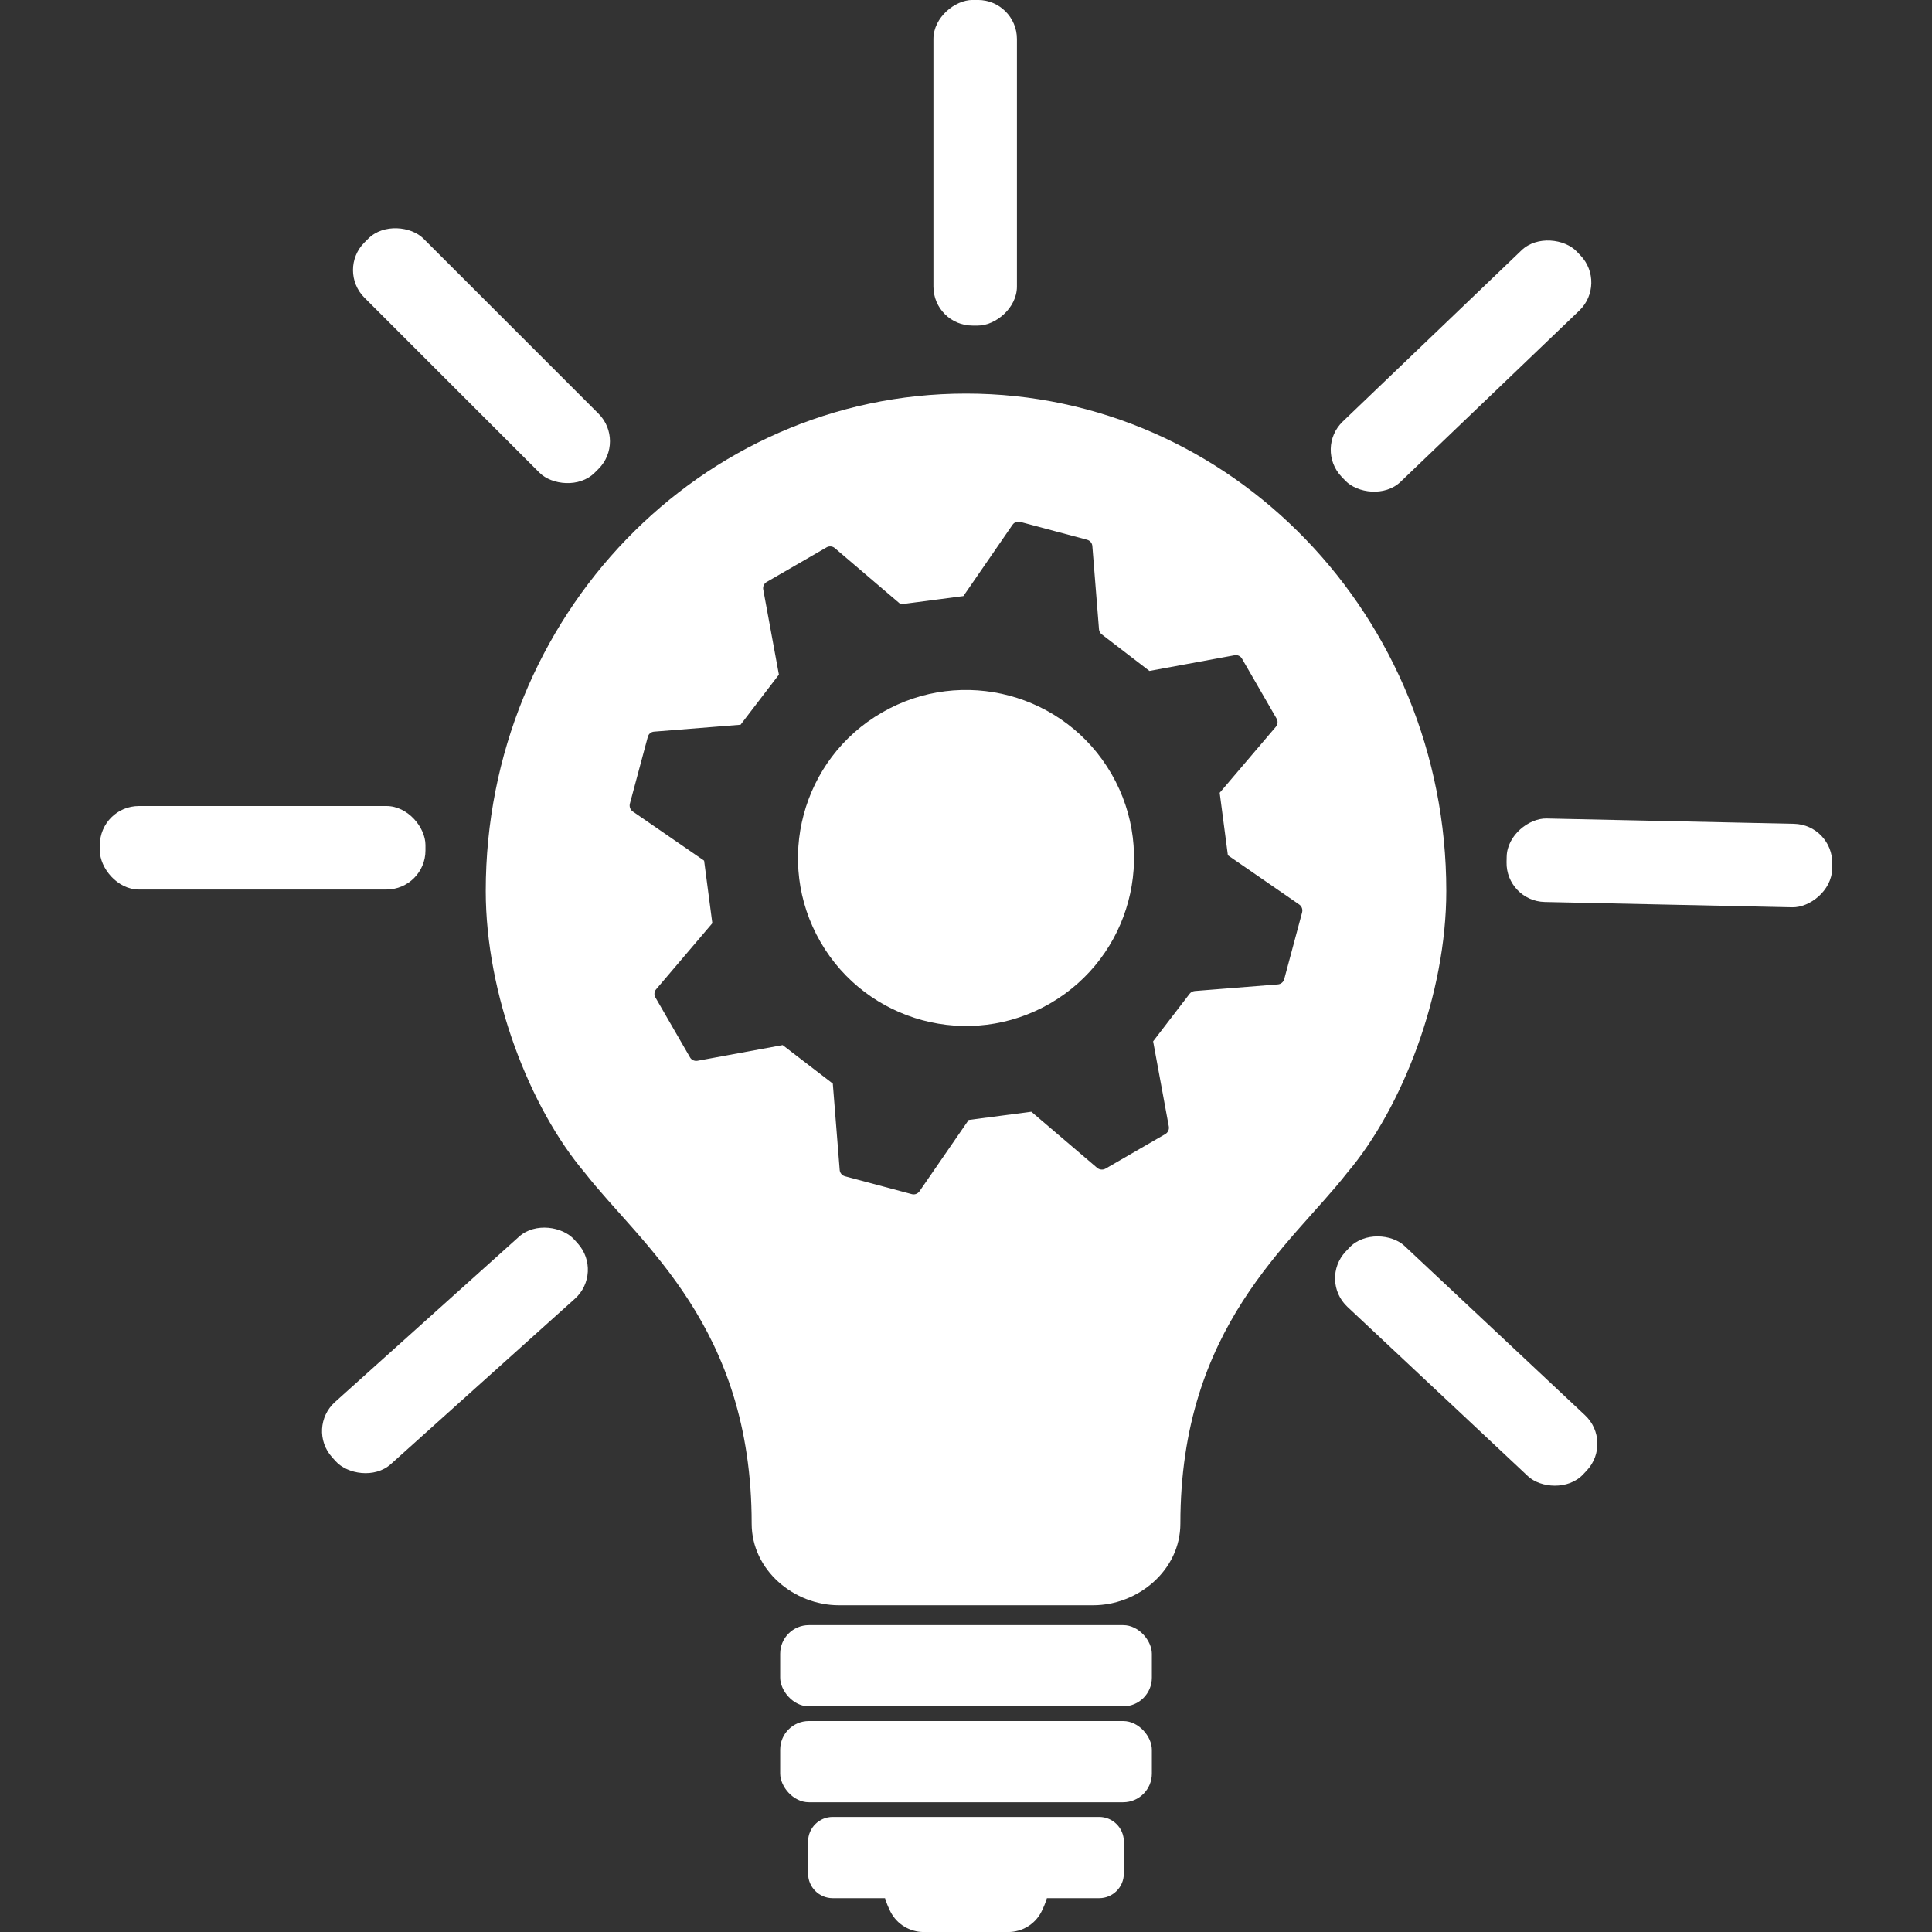
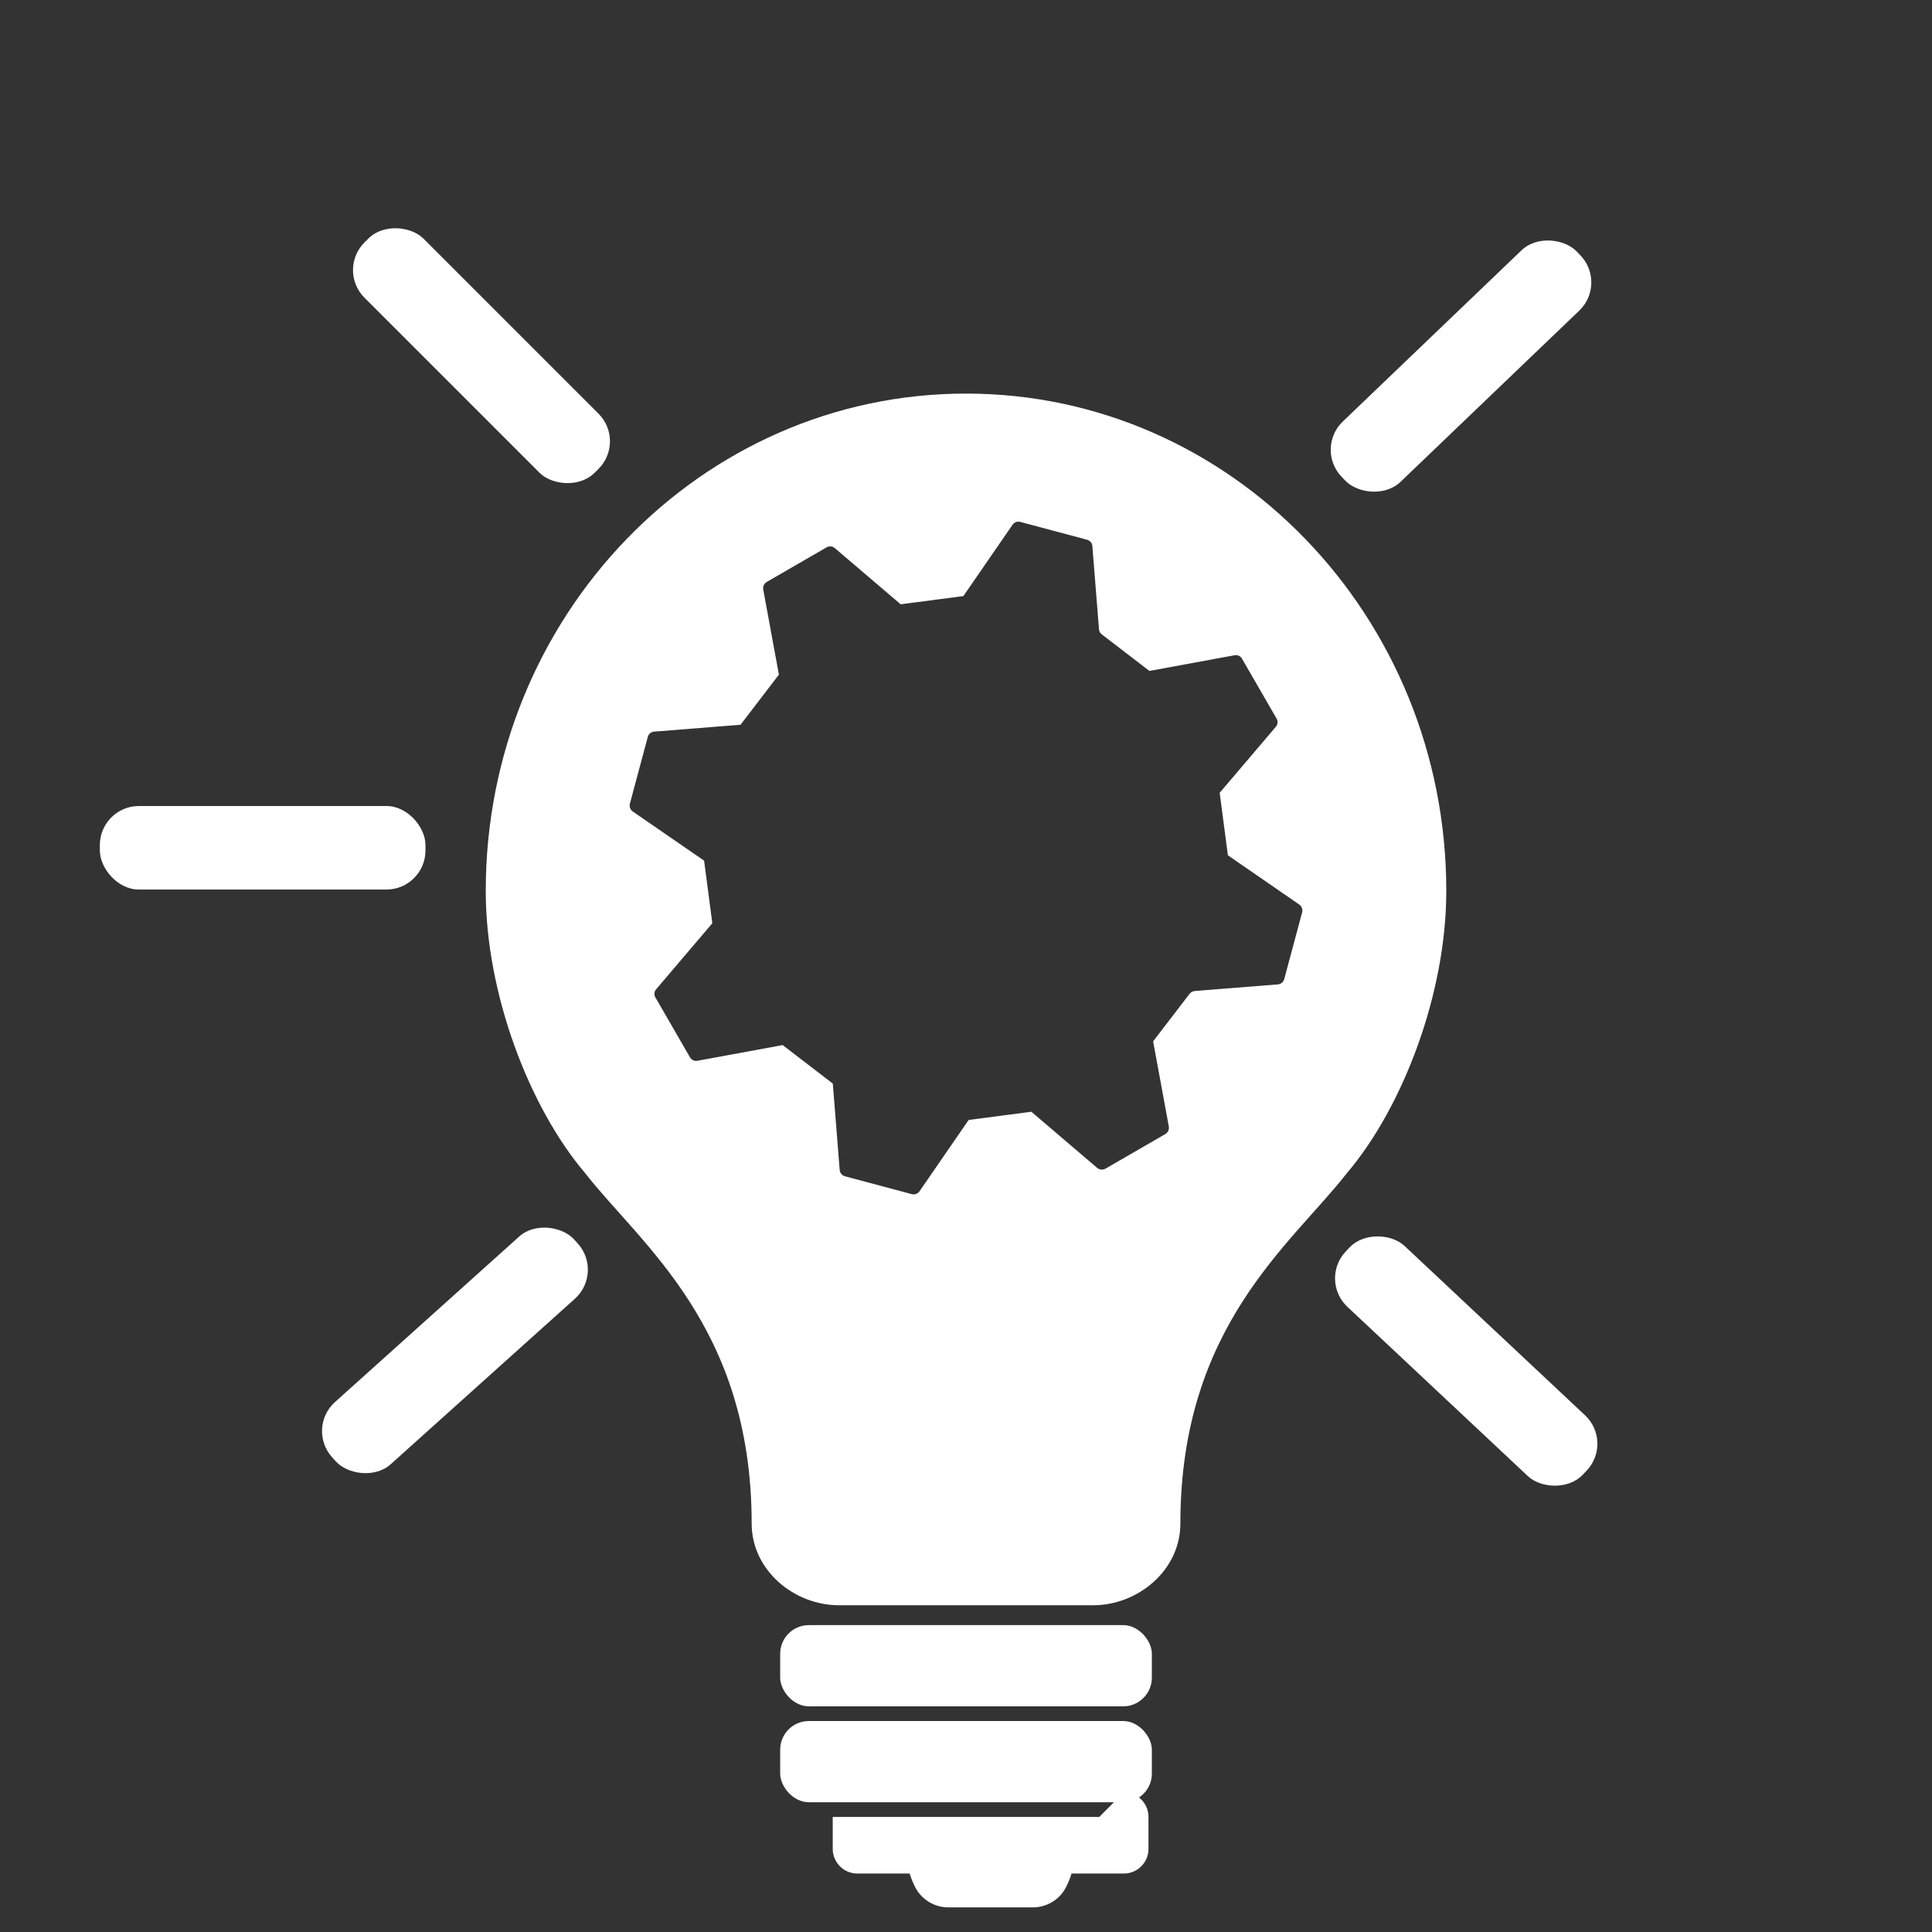
<svg xmlns="http://www.w3.org/2000/svg" id="a" viewBox="0 0 500 500">
  <rect x="0" y="0" width="500" height="500" fill="#333333" stroke="none" />
  <defs>
    <style>.p{fill:#fff;}</style>
  </defs>
  <g id="b">
    <g id="c">
      <g id="d">
        <rect id="e" class="p" x="201.91" y="420.58" width="96.19" height="21.02" rx="7.42" ry="7.42" />
        <rect id="f" class="p" x="201.91" y="445.4" width="96.19" height="21.02" rx="7.42" ry="7.42" />
-         <path id="g" class="p" d="M284.49,470.22h-68.98c-3.52,0-6.38,2.85-6.38,6.38v8.27c0,3.52,2.85,6.38,6.38,6.38h13.53c.38,1.22,.86,2.4,1.43,3.53,1.65,3.22,4.98,5.23,8.6,5.23h21.84c3.62,0,6.96-2.01,8.6-5.23,.57-1.12,1.05-2.3,1.43-3.53h13.53c3.52,0,6.38-2.85,6.38-6.38v-8.27c0-3.52-2.85-6.38-6.38-6.38Z" />
+         <path id="g" class="p" d="M284.49,470.22h-68.98v8.27c0,3.52,2.85,6.38,6.38,6.38h13.53c.38,1.22,.86,2.4,1.43,3.53,1.65,3.22,4.98,5.23,8.6,5.23h21.84c3.62,0,6.96-2.01,8.6-5.23,.57-1.12,1.05-2.3,1.43-3.53h13.53c3.52,0,6.38-2.85,6.38-6.38v-8.27c0-3.52-2.85-6.38-6.38-6.38Z" />
      </g>
-       <path class="p" d="M287.66,200.3c12,20.81,4.87,47.38-15.92,59.4-20.79,12-47.38,4.87-59.4-15.92-12-20.79-4.87-47.38,15.92-59.38,20.79-12.02,47.38-4.89,59.4,15.9Z" />
      <path class="p" d="M250,101.86c-68.65,0-124.29,57.64-124.29,128.73,0,26.65,11.32,56.06,25.7,72.99,14.4,18.48,43.12,39.67,43.12,90.71,0,12.07,10.94,21.15,22.59,21.15h65.77c11.66,0,22.59-9.08,22.59-21.15,0-51.04,28.71-72.23,43.12-90.71,14.39-16.93,25.7-46.34,25.7-72.99,0-71.09-55.65-128.73-124.29-128.73Zm87,134.23l-4.64,17.29c-.19,.76-.85,1.31-1.63,1.38l-21.53,1.71c-.53,.06-1,.3-1.33,.72l-9.42,12.28-.02,.04,4.06,22.04c.13,.78-.23,1.55-.91,1.95l-15.48,8.95c-.68,.38-1.54,.3-2.14-.19l-17.02-14.52-.04-.02-16.17,2.12h-.04l-12.72,18.46c-.45,.64-1.25,.95-2.01,.74l-17.29-4.62c-.76-.21-1.31-.87-1.36-1.65l-1.78-22.31-.02-.04-12.93-9.93-.04-.02-22.04,4.06c-.78,.13-1.55-.21-1.93-.89l-8.95-15.5c-.4-.68-.32-1.54,.19-2.12l14.5-17.04,.04-.04-2.12-16.15-.02-.06-18.46-12.72c-.64-.44-.93-1.25-.74-2.01l4.64-17.29c.19-.76,.85-1.31,1.63-1.36l22.31-1.78h.06l9.91-12.95,.02-.02-4.06-22.06c-.13-.76,.23-1.54,.91-1.93l15.48-8.95c.68-.4,1.54-.32,2.14,.19l17.02,14.52,.04,.02,16.17-2.12h.04l12.72-18.46c.45-.64,1.25-.95,2.01-.74l17.29,4.62c.76,.21,1.31,.85,1.36,1.65l1.72,21.53c.04,.51,.3,.99,.72,1.31l12.28,9.42,.04,.04,22.04-4.06c.78-.15,1.55,.21,1.93,.89l8.95,15.5c.4,.66,.32,1.52-.19,2.12l-14.5,17.04-.04,.02,2.12,16.17,.02,.04,18.46,12.74c.64,.44,.93,1.25,.74,1.99Z" />
    </g>
    <g id="h">
      <rect id="i" class="p" x="25.84" y="208.6" width="84.27" height="21.61" rx="10.1" ry="10.1" />
      <rect id="j" class="p" x="113.8" y="49.9" width="21.61" height="84.27" rx="10.1" ry="10.1" transform="translate(-28.58 115.08) rotate(-45)" />
      <rect id="k" class="p" x="75.62" y="338.65" width="84.27" height="21.61" rx="10.1" ry="10.1" transform="translate(-203.41 168.24) rotate(-41.94)" />
-       <rect id="l" class="p" x="421.21" y="181.17" width="21.61" height="84.27" rx="10.1" ry="10.1" transform="translate(199.51 650.44) rotate(-88.77)" />
      <rect id="m" class="p" x="335.99" y="83.95" width="84.27" height="21.61" rx="10.1" ry="10.1" transform="translate(39.51 287.89) rotate(-43.77)" />
      <rect id="n" class="p" x="368.66" y="310.12" width="21.61" height="84.27" rx="10.1" ry="10.1" transform="translate(-137.07 387.99) rotate(-46.83)" />
-       <rect id="o" class="p" x="210.24" y="31.33" width="84.27" height="21.61" rx="10.1" ry="10.1" transform="translate(210.24 294.5) rotate(-90)" />
    </g>
  </g>
</svg>